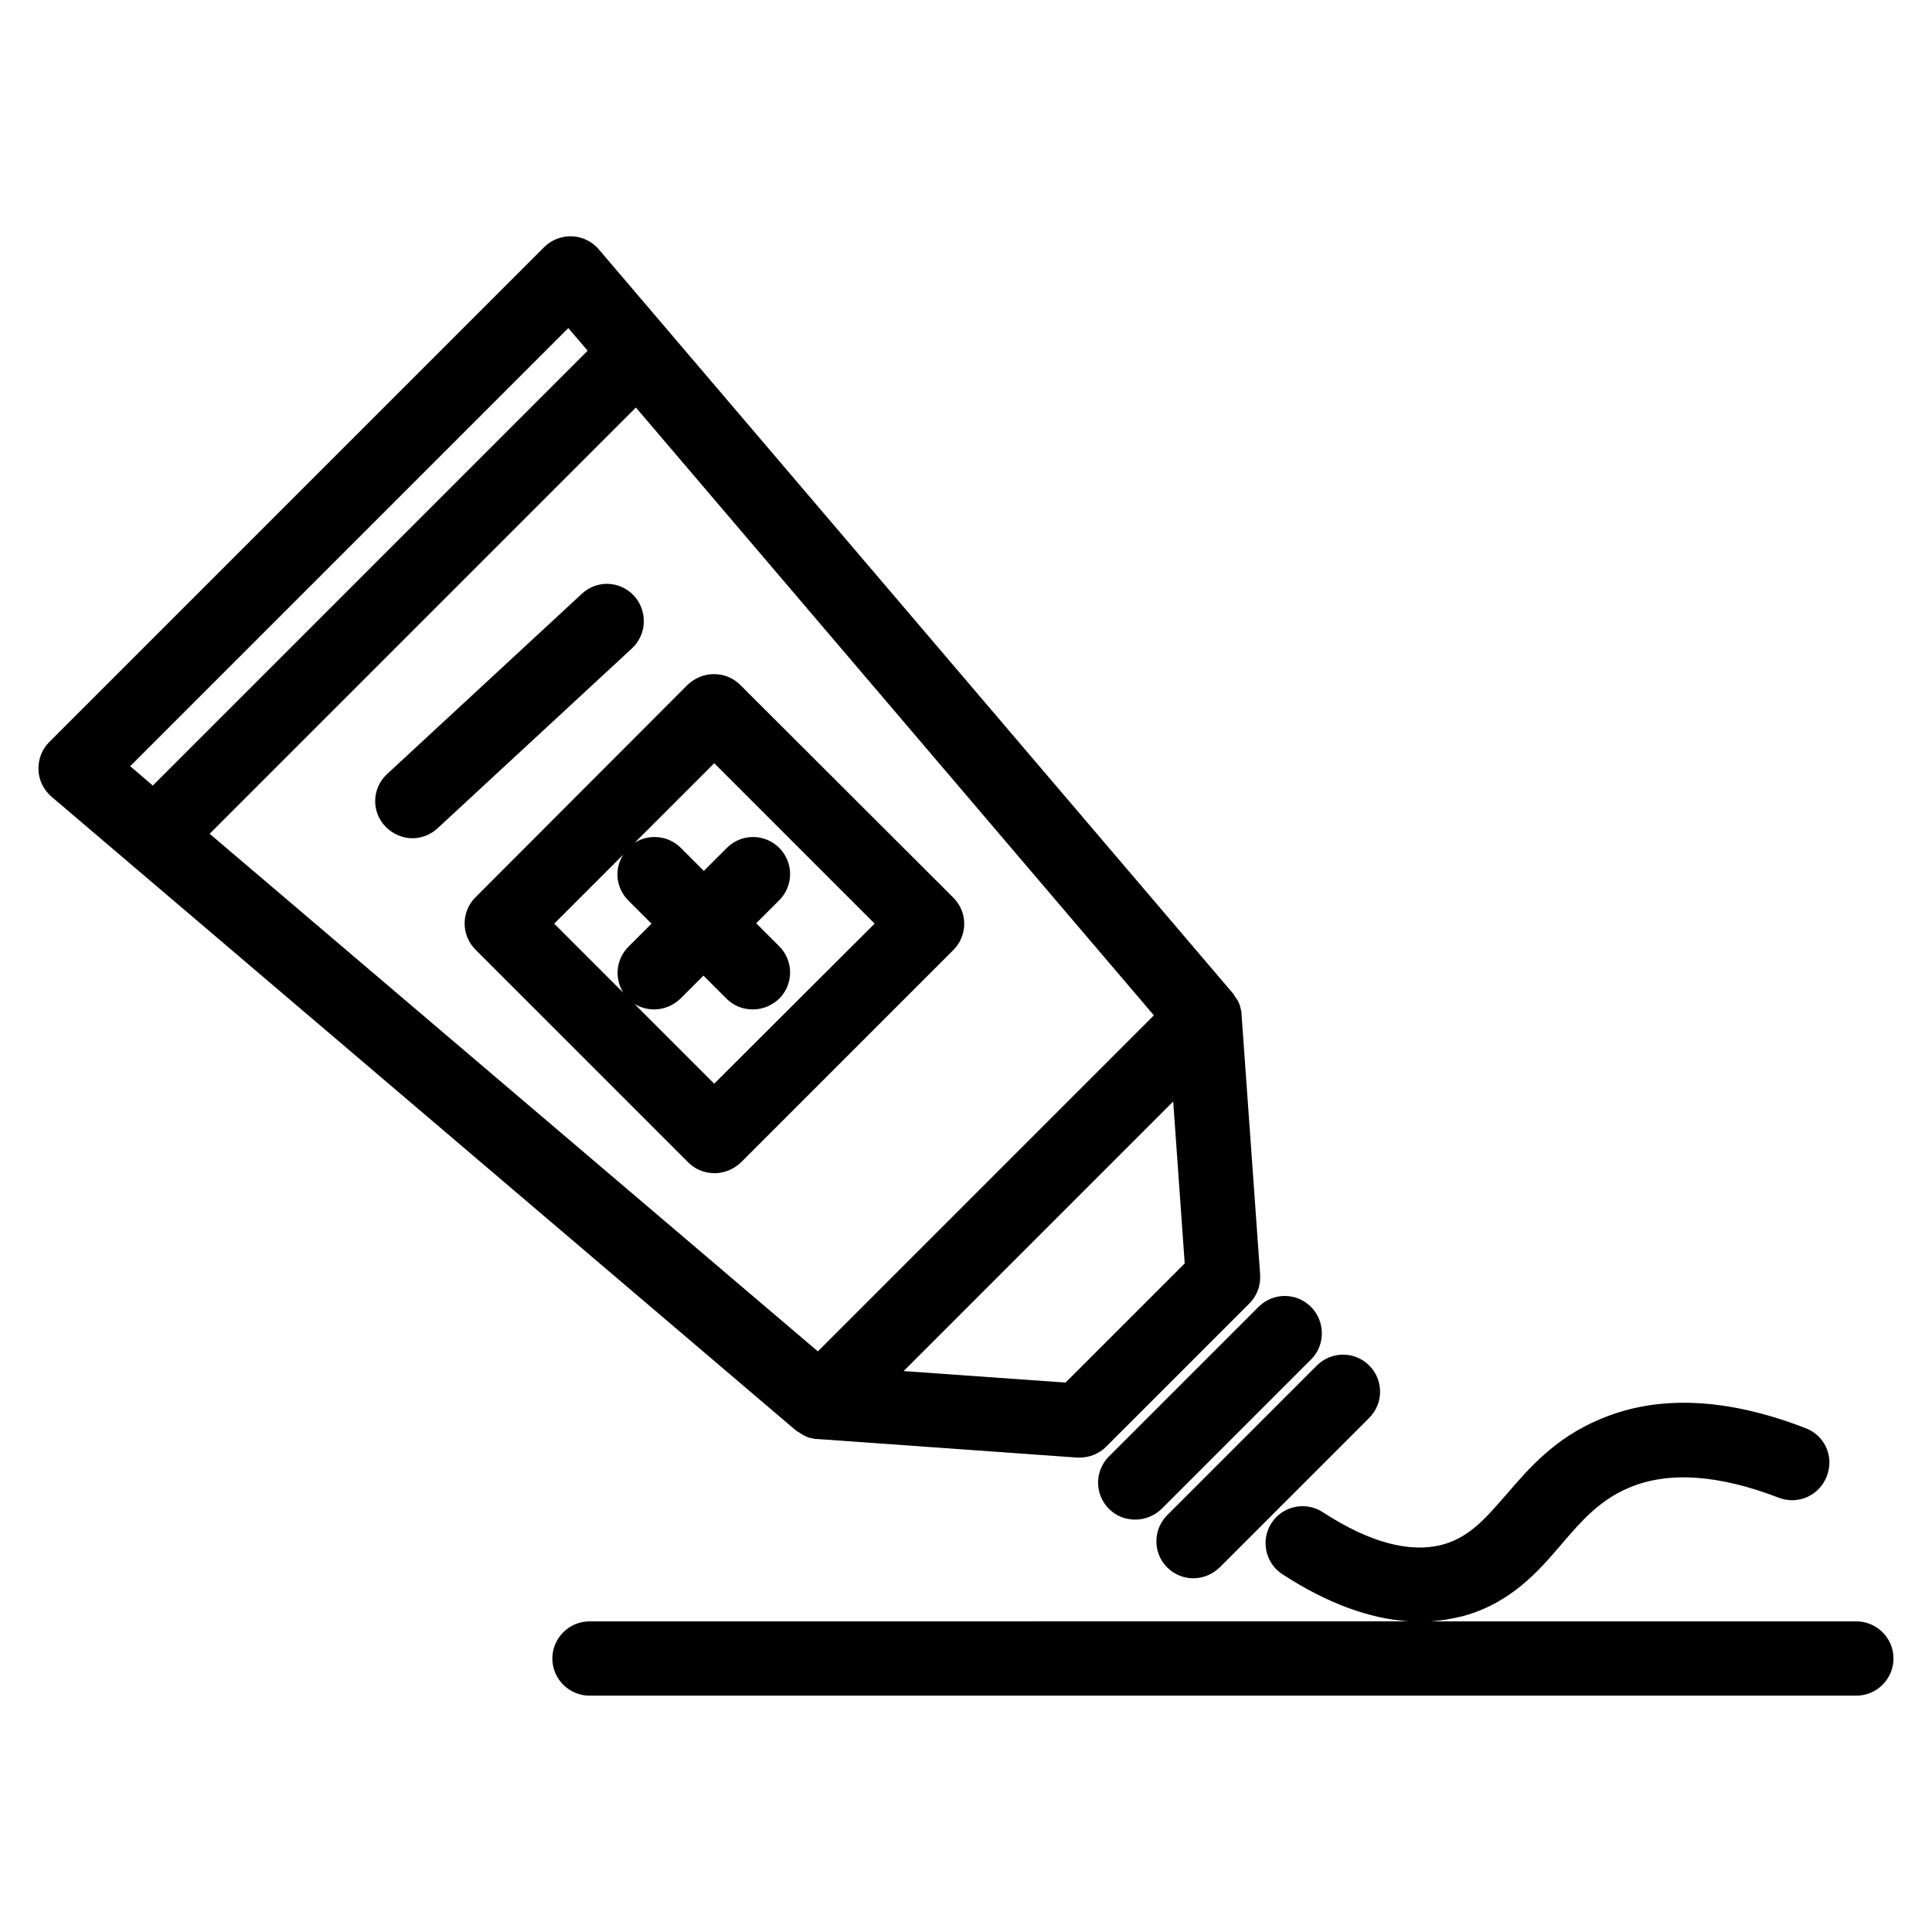
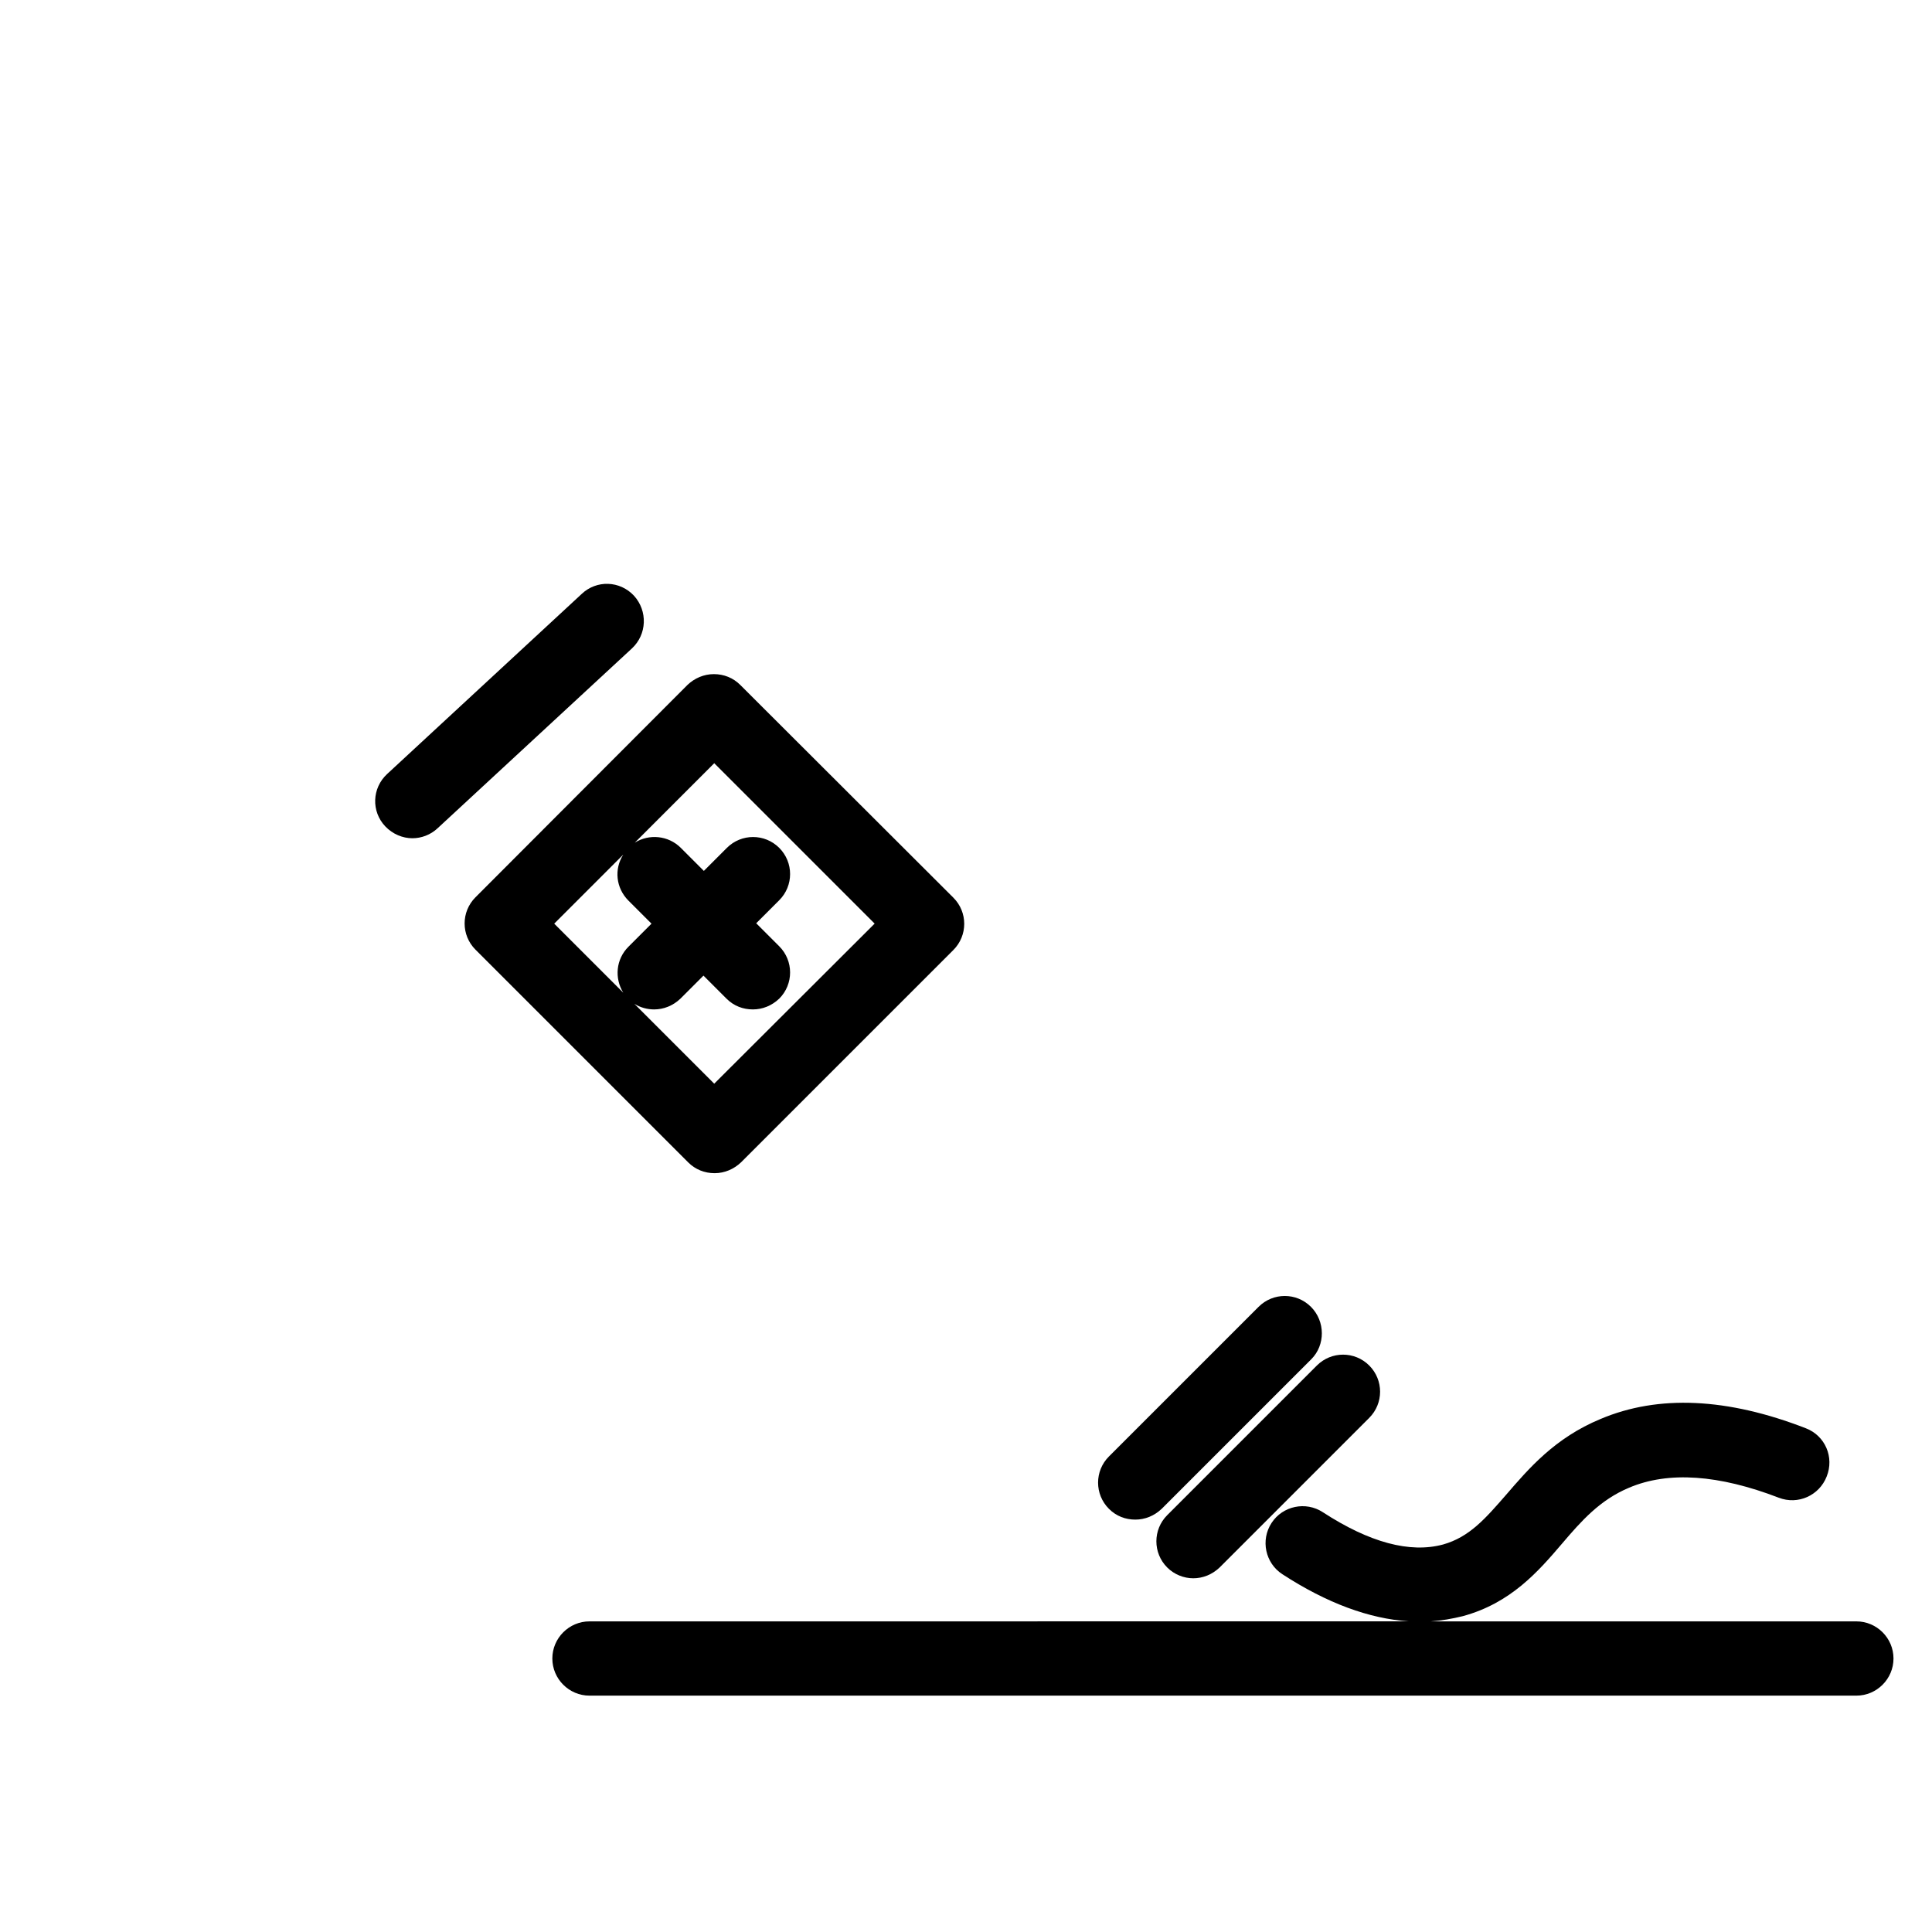
<svg xmlns="http://www.w3.org/2000/svg" fill="#000000" width="800px" height="800px" version="1.1" viewBox="144 144 512 512">
  <g>
-     <path d="m355.23 523.29c0.195 0.098 0.297 0.195 0.492 0.297 0.098 0.098 0.195 0.098 0.297 0.195 0.098 0.098 0.297 0.195 0.492 0.297 0.098 0.098 0.195 0.098 0.297 0.195 0.195 0.098 0.395 0.195 0.59 0.297 0.098 0.098 0.297 0.098 0.395 0.195 0.195 0.098 0.395 0.098 0.492 0.195 0.098 0 0.195 0.098 0.395 0.098 0.195 0 0.297 0.098 0.492 0.098 0.098 0 0.195 0 0.395 0.098 0.195 0 0.395 0.098 0.59 0.098h0.297 0.098l68.879 4.922h0.688c2.559 0 5.117-0.984 6.988-2.856l37.984-37.984c2.066-2.066 3.051-4.82 2.856-7.676l-4.922-68.879-0.008-0.094v-0.297c0-0.195 0-0.395-0.098-0.59 0-0.098 0-0.195-0.098-0.395 0-0.195-0.098-0.297-0.098-0.492 0-0.098-0.098-0.195-0.098-0.395-0.098-0.195-0.098-0.395-0.195-0.492-0.098-0.195-0.098-0.297-0.195-0.492-0.098-0.195-0.195-0.395-0.297-0.59-0.098-0.098-0.098-0.195-0.195-0.297-0.098-0.098-0.195-0.297-0.297-0.395-0.098-0.098-0.098-0.195-0.195-0.297-0.098-0.195-0.195-0.297-0.297-0.492-0.098-0.098-0.098-0.195-0.195-0.297 0 0 0-0.098-0.098-0.098l-167.98-197.09c-1.77-2.066-4.328-3.344-7.086-3.445-2.754-0.098-5.41 0.887-7.379 2.856l-131.17 131.17c-1.969 1.969-2.953 4.625-2.856 7.379 0.098 2.754 1.379 5.312 3.445 7.086l197.29 167.97c0.102 0.098 0.199 0.098 0.297 0.195zm102.73-44.477-31.586 31.586-42.902-3.051 71.438-71.438zm-279.46-131.76 116.11-116.11 5.117 6.004-115.23 115.23zm134.02-95.055 137.27 161.08-89.051 89.051-161.18-137.17z" />
    <path d="m453.33 545.53c-3.836 3.836-3.836 10.035 0 13.875 1.871 1.871 4.43 2.856 6.887 2.856 2.559 0 5.019-0.984 6.988-2.856l39.656-39.656c3.836-3.836 3.836-10.035 0-13.875-3.836-3.836-10.035-3.836-13.875 0z" />
    <path d="m437.88 529.98c-3.836 3.836-3.836 10.035 0 13.875 1.969 1.969 4.43 2.856 6.988 2.856s5.019-0.984 6.988-2.856l39.656-39.656c3.738-3.738 3.738-10.035-0.098-13.875-3.836-3.836-10.035-3.836-13.875 0z" />
    <path d="m635.96 573.68h-112.77c2.856-0.195 5.609-0.688 8.461-1.379 12.695-3.445 19.977-11.809 26.273-19.188 5.117-6.004 10.035-11.609 17.809-14.859 10.43-4.43 23.812-3.445 39.656 2.656 5.117 1.969 10.727-0.59 12.695-5.609 2.066-5.117-0.395-10.824-5.512-12.793-20.762-8.07-39.066-8.953-54.414-2.461-12.102 5.019-18.992 13.086-25.094 20.172-5.41 6.199-9.645 11.121-16.629 13.086-8.758 2.363-19.484-0.492-31.883-8.562-4.527-2.953-10.629-1.672-13.578 2.856-2.953 4.527-1.672 10.629 2.856 13.578 11.809 7.676 23.027 11.809 33.555 12.496l-217.17 0.008c-5.41 0-9.84 4.43-9.84 9.84s4.43 9.84 9.84 9.84h335.74c5.41 0 9.84-4.43 9.84-9.84 0-5.414-4.426-9.84-9.84-9.84z" />
    <path d="m396.65 381.89-56.48-56.383c-1.871-1.871-4.328-2.856-6.988-2.856-2.656 0-5.117 1.082-6.988 2.856l-56.188 56.285c-3.836 3.836-3.836 10.035 0 13.875l56.383 56.383c1.871 1.871 4.328 2.856 6.988 2.856 2.656 0 5.117-1.082 6.988-2.856l56.285-56.285c3.84-3.84 3.84-10.039 0-13.875zm-87.477 25.188-18.301-18.301 18.301-18.301c-2.461 3.836-1.969 8.855 1.379 12.203l6.102 6.102-6.102 6.102c-3.348 3.34-3.742 8.359-1.379 12.195zm24.105 24.109-21.156-21.156c1.574 0.984 3.445 1.477 5.215 1.477 2.559 0 5.019-0.984 6.988-2.856l6.102-6.102 6.102 6.102c1.969 1.969 4.43 2.856 6.988 2.856 2.559 0 5.019-0.984 6.988-2.856 3.836-3.836 3.836-10.035 0-13.875l-6.102-6.102 6.102-6.102c3.836-3.836 3.836-10.035 0-13.875-3.836-3.836-10.035-3.836-13.875 0l-6.102 6.102-6.102-6.102c-3.344-3.344-8.461-3.738-12.203-1.379l21.059-21.059 42.508 42.508z" />
    <path d="m312.03 301.89c-3.738-4.035-9.938-4.231-13.875-0.492l-51.562 47.723c-4.035 3.738-4.231 9.938-0.492 13.875 1.969 2.066 4.625 3.148 7.184 3.148 2.363 0 4.82-0.887 6.691-2.656l51.465-47.625c4.035-3.738 4.231-9.938 0.59-13.973z" />
  </g>
</svg>